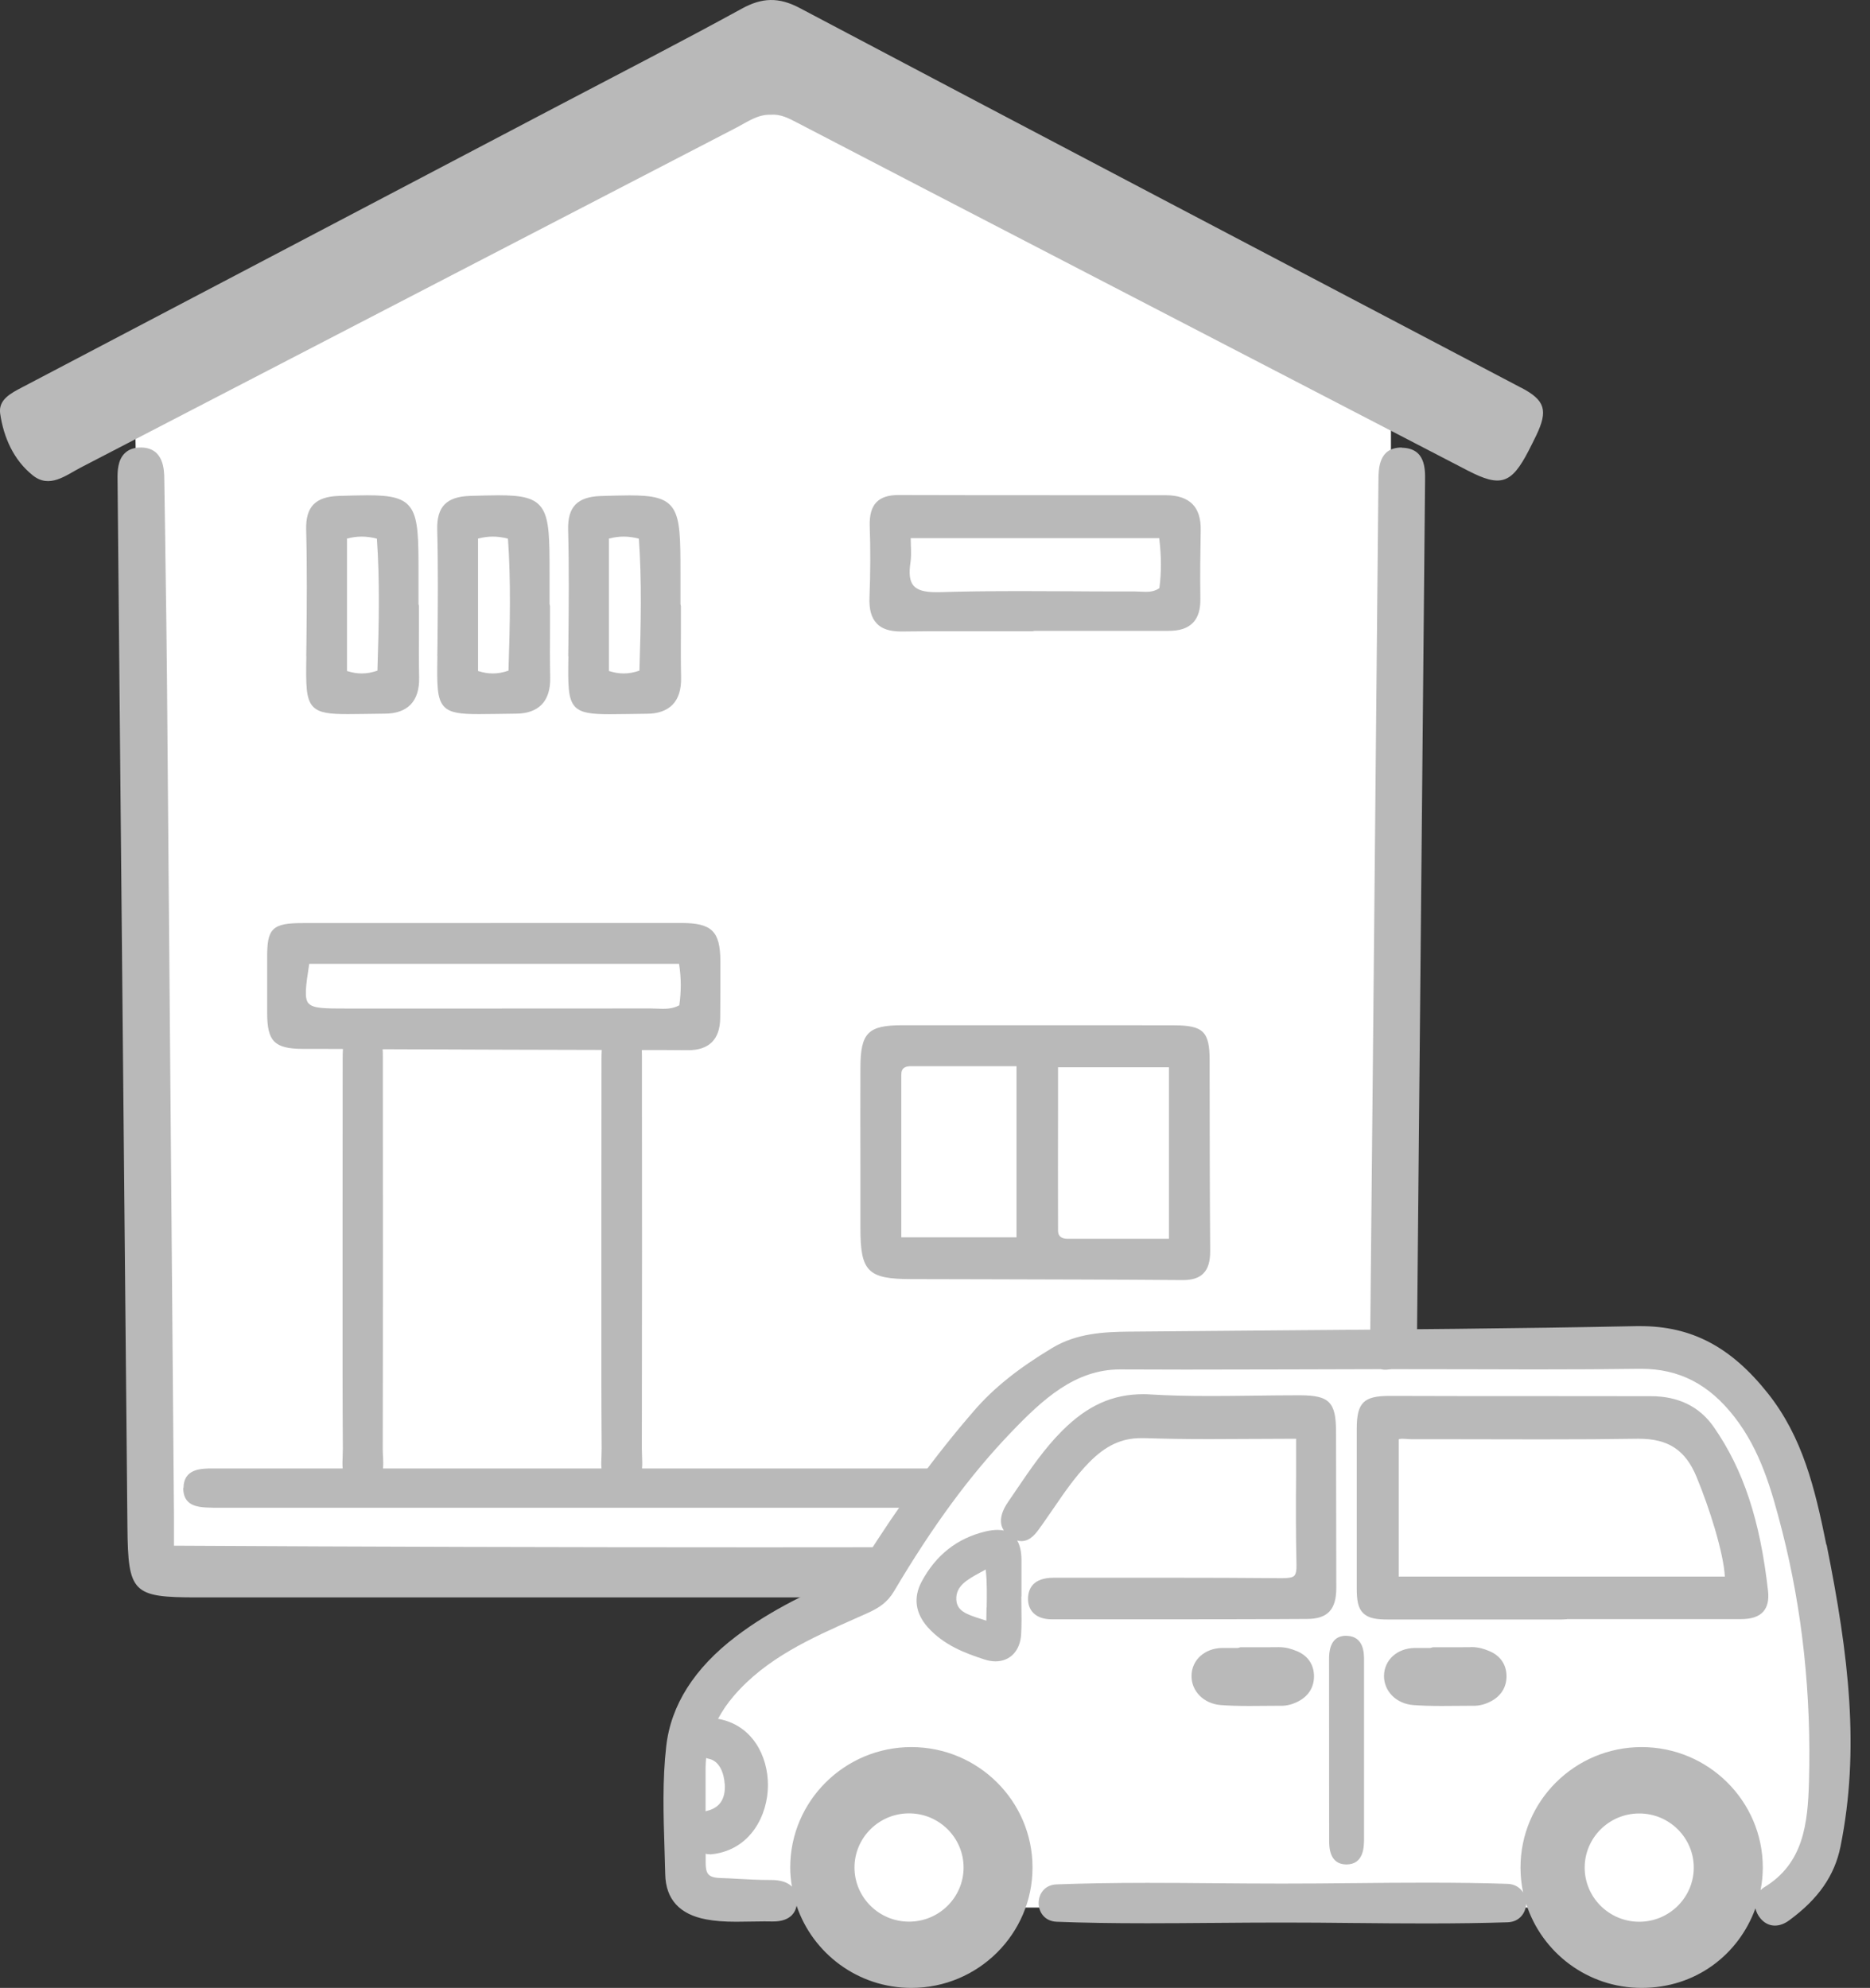
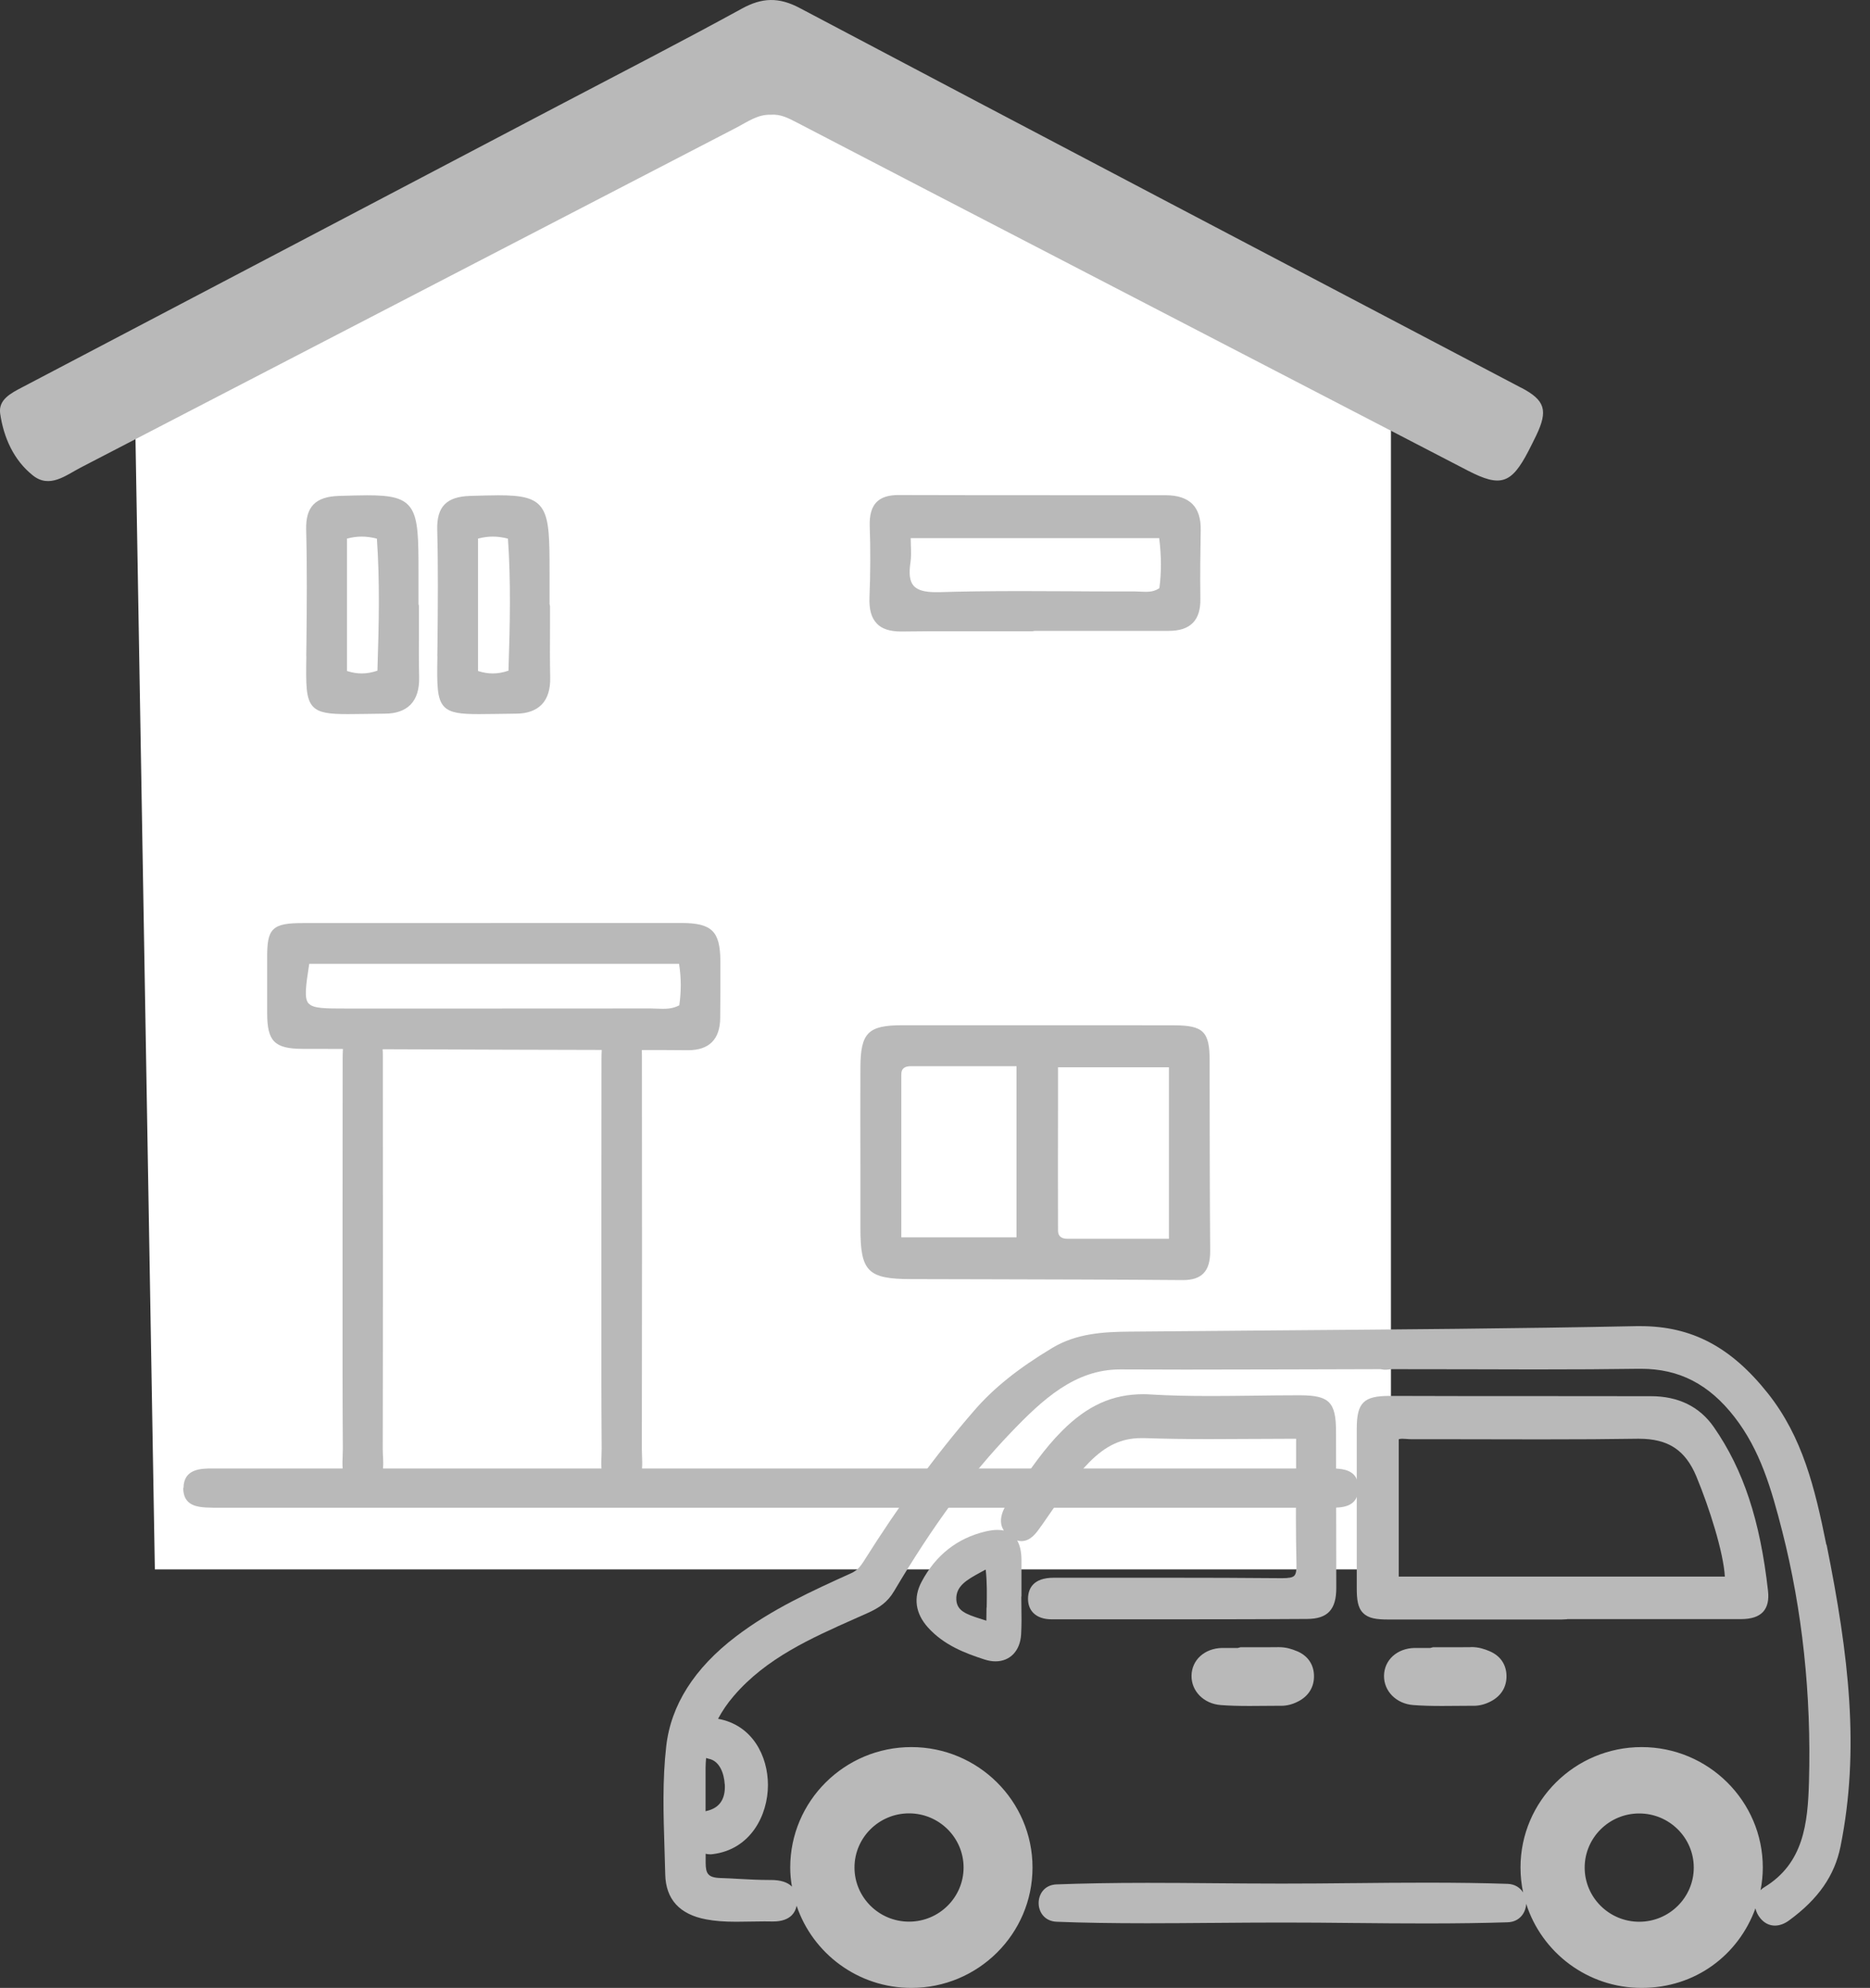
<svg xmlns="http://www.w3.org/2000/svg" width="95" height="101" viewBox="0 0 95 101" fill="none">
  <rect x="0" y="0" width="95" height="101" fill="#333333" stroke="none" />
  <path d="M38.602 3.253L6.84 19.786L7.867 79.736H70.662V18.978L38.602 3.253Z" fill="white" />
-   <path d="M71.209 22.737C70.04 22.737 70.031 23.8 70.027 24.434L69.954 32.035C69.812 47.021 69.671 62.012 69.52 76.999C69.52 77.126 69.52 77.254 69.529 77.396C69.543 77.761 69.561 78.139 69.406 78.536C58.554 78.586 48.473 78.614 38.588 78.614C28.704 78.614 18.4 78.586 8.839 78.532V78.144C8.839 77.756 8.839 77.414 8.839 77.067L8.762 67.82C8.67 56.72 8.579 45.621 8.483 34.517C8.465 32.386 8.433 30.256 8.401 28.125L8.392 27.354C8.378 26.351 8.36 25.351 8.346 24.348C8.342 23.878 8.323 22.778 7.205 22.737H7.141C6.799 22.737 6.525 22.838 6.328 23.038C5.986 23.381 5.963 23.914 5.972 24.384L6.105 38.577C6.228 51.583 6.351 64.594 6.474 77.601C6.506 80.927 6.735 81.159 9.999 81.159H32.676C44.464 81.159 56.252 81.159 68.041 81.159C68.383 81.159 68.73 81.141 69.082 81.127C69.365 81.114 69.643 81.1 69.926 81.1C71.191 81.086 71.885 80.361 71.889 79.052C71.889 77.984 71.903 76.917 71.912 75.849L72.396 24.453C72.405 23.823 72.424 22.769 71.209 22.747V22.737Z" fill="#B9B9B9" />
  <path d="M9.309 75.594C9.309 75.89 9.382 76.118 9.541 76.283C9.838 76.588 10.359 76.593 10.82 76.602C10.82 76.602 11.126 76.602 11.24 76.602H54.284H67.583C68.145 76.602 68.999 76.602 69.008 75.617C69.008 75.315 68.93 75.078 68.766 74.914C68.46 74.608 67.935 74.608 67.51 74.608H32.616C32.634 74.398 32.625 74.17 32.616 73.96C32.611 73.842 32.607 73.723 32.607 73.614C32.62 66.857 32.616 60.165 32.611 53.691C32.611 53.582 32.611 53.468 32.607 53.349C33.383 53.349 34.159 53.349 34.94 53.358H34.953C36.026 53.358 36.579 52.806 36.588 51.72C36.597 50.758 36.601 49.795 36.597 48.833C36.588 47.313 36.163 46.898 34.624 46.894C33.282 46.894 31.94 46.894 30.598 46.894H24.964L24.863 46.898H19.412C18.084 46.898 16.755 46.898 15.426 46.898C14.637 46.898 14.157 46.953 13.883 47.227C13.614 47.496 13.568 47.957 13.573 48.718C13.573 49.252 13.573 49.781 13.573 50.311C13.573 50.698 13.573 51.086 13.573 51.474C13.573 52.911 13.947 53.281 15.367 53.29C16.052 53.29 16.737 53.29 17.422 53.294C17.412 53.468 17.408 53.636 17.408 53.787C17.403 56.355 17.403 58.919 17.403 61.488V63.687C17.403 64.594 17.403 65.502 17.403 66.406C17.403 68.76 17.399 71.191 17.417 73.582C17.417 73.7 17.412 73.833 17.408 73.965C17.399 74.175 17.39 74.394 17.408 74.608H10.824C10.231 74.608 9.336 74.608 9.322 75.594H9.309ZM15.673 50.981C15.449 50.717 15.531 50.128 15.71 48.969H34.497C34.611 49.686 34.611 50.361 34.51 51.077C34.205 51.237 33.917 51.255 33.679 51.255C33.575 51.255 33.465 51.25 33.364 51.246C33.259 51.241 33.154 51.237 33.054 51.237H33.049C30.086 51.241 27.128 51.241 24.165 51.241H17.604C16.509 51.241 15.906 51.241 15.682 50.981H15.673ZM19.453 73.96C19.449 73.842 19.444 73.723 19.444 73.614C19.458 66.857 19.453 60.165 19.449 53.691C19.449 53.568 19.449 53.44 19.439 53.308C21.517 53.317 23.59 53.322 25.667 53.331C27.301 53.335 28.936 53.34 30.57 53.344C30.561 53.504 30.557 53.659 30.557 53.791C30.552 56.46 30.552 59.134 30.552 61.803V63.691C30.552 64.599 30.552 65.507 30.552 66.41C30.552 68.764 30.547 71.196 30.566 73.586C30.566 73.705 30.561 73.837 30.557 73.97C30.547 74.179 30.538 74.398 30.557 74.608H19.458C19.476 74.394 19.467 74.17 19.458 73.956L19.453 73.96Z" fill="#B9B9B9" />
  <path d="M77.276 19.699C65.055 13.271 52.823 6.857 40.615 0.401C39.56 -0.155 38.707 -0.123 37.689 0.438C34.607 2.126 31.48 3.736 28.366 5.37C19.29 10.137 10.218 14.909 1.137 19.672C0.562 19.973 -0.096 20.301 0.009 21.017C0.187 22.231 0.694 23.376 1.666 24.152C2.52 24.836 3.337 24.152 4.1 23.755C15.208 17.997 26.316 12.236 37.424 6.478C37.976 6.191 38.497 5.803 39.163 5.83C39.647 5.789 40.058 6.004 40.469 6.218C42.624 7.34 44.774 8.458 46.929 9.576C56.143 14.357 65.351 19.133 74.569 23.91C76.236 24.772 76.783 24.585 77.651 22.911C77.783 22.651 77.916 22.391 78.043 22.126C78.655 20.849 78.496 20.333 77.276 19.695V19.699Z" fill="#B9B9B9" />
  <path d="M43.711 54.261C43.706 55.94 43.706 57.614 43.711 59.293C43.711 60.334 43.711 61.374 43.711 62.414C43.711 64.599 44.089 64.982 46.267 64.987C47.582 64.987 48.897 64.996 50.212 64.996C53.444 65.005 56.786 65.01 60.073 65.037H60.096C60.571 65.037 60.909 64.928 61.133 64.7C61.374 64.458 61.484 64.088 61.48 63.536C61.457 60.621 61.457 57.66 61.452 54.791V53.878C61.452 52.418 61.133 52.099 59.663 52.094C58.717 52.094 57.772 52.09 56.827 52.09H52.632H45.838C44.094 52.09 43.715 52.473 43.711 54.257V54.261ZM53.75 56.2V54.225H59.384V62.938H54.23C53.914 62.938 53.755 62.802 53.75 62.532C53.745 60.434 53.745 58.331 53.75 56.205V56.2ZM45.792 54.572C45.792 54.471 45.792 54.17 46.272 54.17H51.641V62.865H45.788V60.945C45.788 58.805 45.788 56.688 45.788 54.572H45.792Z" fill="#B9B9B9" />
  <path d="M44.541 31.679C44.801 31.953 45.207 32.085 45.773 32.085H45.819C46.737 32.071 47.654 32.071 48.572 32.071C49.22 32.071 49.868 32.071 50.517 32.071C51.165 32.071 51.813 32.071 52.462 32.071L52.562 32.053H56.434C57.406 32.053 58.379 32.053 59.369 32.053C59.926 32.053 60.328 31.921 60.598 31.647C60.862 31.378 60.99 30.977 60.981 30.429C60.963 29.206 60.981 27.975 60.999 26.925C61.008 26.351 60.871 25.908 60.584 25.616C60.282 25.31 59.831 25.16 59.196 25.16H54.069C51.266 25.16 48.462 25.16 45.645 25.151C45.13 25.151 44.764 25.269 44.522 25.52C44.276 25.776 44.166 26.177 44.184 26.738C44.225 27.883 44.221 29.102 44.171 30.361C44.148 30.963 44.267 31.387 44.536 31.67L44.541 31.679ZM46.253 28.586C46.294 28.308 46.285 28.02 46.275 27.715C46.275 27.596 46.266 27.473 46.266 27.341H58.89C59.004 28.276 59.004 29.088 58.899 29.882C58.662 30.046 58.415 30.069 58.205 30.069C58.114 30.069 58.018 30.064 57.927 30.06C57.831 30.055 57.735 30.05 57.635 30.05H56.959C56.114 30.05 55.265 30.05 54.416 30.041C53.567 30.041 52.722 30.032 51.873 30.032C50.238 30.032 48.914 30.05 47.705 30.087C47.65 30.087 47.595 30.087 47.54 30.087C46.965 30.087 46.609 29.982 46.412 29.759C46.216 29.53 46.166 29.156 46.253 28.581V28.586Z" fill="#B9B9B9" />
  <path d="M15.563 33.335C15.54 34.795 15.531 35.525 15.915 35.913C16.22 36.223 16.745 36.282 17.672 36.282C17.933 36.282 18.229 36.278 18.562 36.273C18.859 36.269 19.188 36.264 19.549 36.259C20.124 36.259 20.562 36.1 20.859 35.799C21.16 35.488 21.306 35.023 21.293 34.412C21.274 33.572 21.279 32.719 21.284 31.893C21.284 31.524 21.284 31.159 21.284 30.79L21.261 30.689V29.042C21.261 27.4 21.247 26.446 20.909 25.881C20.549 25.279 19.841 25.164 18.654 25.164C18.234 25.164 17.732 25.183 17.211 25.196C16.02 25.237 15.526 25.748 15.554 26.907C15.604 28.841 15.586 30.808 15.568 32.655L15.558 33.335H15.563ZM17.627 27.363C17.901 27.295 18.138 27.263 18.375 27.263C18.613 27.263 18.868 27.295 19.147 27.368C19.298 29.517 19.252 31.679 19.174 34.074C18.896 34.17 18.631 34.216 18.375 34.216C18.138 34.216 17.891 34.175 17.627 34.092V27.359V27.363Z" fill="#B9B9B9" />
  <path d="M22.221 33.335C22.198 34.795 22.189 35.525 22.573 35.913C22.879 36.223 23.404 36.282 24.33 36.282C24.591 36.282 24.887 36.278 25.221 36.273C25.517 36.269 25.846 36.264 26.207 36.259C26.782 36.259 27.22 36.1 27.517 35.799C27.819 35.488 27.965 35.023 27.951 34.412C27.933 33.572 27.937 32.719 27.942 31.893C27.942 31.524 27.942 31.159 27.942 30.79L27.919 30.689V29.042C27.919 27.4 27.905 26.446 27.567 25.881C27.207 25.279 26.499 25.164 25.312 25.164C24.892 25.164 24.39 25.183 23.869 25.196C22.678 25.237 22.185 25.748 22.212 26.907C22.262 28.832 22.244 30.726 22.226 32.655L22.217 33.335H22.221ZM24.285 27.363C24.559 27.295 24.796 27.263 25.034 27.263C25.271 27.263 25.527 27.295 25.805 27.368C25.956 29.517 25.91 31.679 25.832 34.074C25.554 34.17 25.289 34.216 25.034 34.216C24.796 34.216 24.55 34.175 24.285 34.092V27.359V27.363Z" fill="#B9B9B9" />
-   <path d="M28.876 33.335C28.853 34.795 28.844 35.525 29.223 35.917C29.529 36.227 30.059 36.287 30.981 36.287C31.241 36.287 31.538 36.282 31.871 36.278C32.168 36.273 32.497 36.269 32.857 36.264C33.432 36.264 33.871 36.104 34.168 35.803C34.469 35.493 34.615 35.028 34.601 34.416C34.583 33.577 34.588 32.724 34.592 31.898C34.592 31.529 34.592 31.164 34.592 30.794L34.569 30.694V29.047C34.569 27.404 34.556 26.451 34.218 25.885C33.857 25.283 33.15 25.169 31.962 25.169C31.542 25.169 31.04 25.187 30.52 25.201C29.328 25.242 28.835 25.753 28.862 26.912C28.913 28.837 28.894 30.73 28.876 32.66L28.867 33.34L28.876 33.335ZM30.935 27.363C31.209 27.295 31.447 27.263 31.684 27.263C31.921 27.263 32.177 27.295 32.456 27.368C32.606 29.521 32.56 31.684 32.483 34.074C32.2 34.17 31.94 34.216 31.684 34.216C31.447 34.216 31.2 34.175 30.935 34.092V27.359V27.363Z" fill="#B9B9B9" />
-   <path d="M92.604 88.067C92.965 82.355 91.664 76.807 89.49 71.711C88.281 69.189 86.893 69.444 85.655 68.824C84.418 68.203 55.03 68.824 55.03 68.824C52.984 69.435 46.063 77.487 44.931 79.508C44.104 80.781 44.31 81.141 41.767 82.268C39.224 83.395 37.366 84.084 36.197 85.731C35.028 87.382 34.686 87.788 34.754 90.744C34.822 93.705 34.421 95.576 35.243 96.15C35.927 96.634 40.196 96.306 41.557 96.187C42.557 99.887 48.971 100.238 50.829 96.917H78.862C80.679 99.517 85.591 99.472 87.486 96.921C88.659 96.867 90.203 96.401 90.54 96.15C90.883 95.904 91.572 96.201 92.125 94.403C92.677 92.606 92.746 91.15 92.604 88.062V88.067Z" fill="white" />
  <path d="M92.782 78.482C92.197 75.585 91.572 73.012 89.814 70.794C87.938 68.431 85.942 67.377 83.331 67.377H83.144C77.067 67.501 70.931 67.546 64.991 67.592C62.448 67.61 59.905 67.633 57.362 67.656C56.061 67.669 54.687 67.742 53.454 68.486C51.737 69.517 50.477 70.525 49.496 71.661C47.537 73.919 45.697 76.433 43.866 79.344C43.706 79.595 43.542 79.791 43.255 79.923C41.264 80.826 39.205 81.757 37.388 83.144C35.274 84.754 34.082 86.629 33.845 88.728C33.649 90.443 33.703 92.209 33.758 93.92C33.772 94.358 33.786 94.791 33.795 95.224C33.822 96.497 34.525 97.268 35.881 97.519C36.319 97.601 36.79 97.638 37.401 97.638C37.644 97.638 37.886 97.633 38.123 97.629C38.36 97.624 38.598 97.62 38.835 97.62C38.958 97.62 39.082 97.62 39.205 97.624H39.282C39.703 97.624 40.022 97.515 40.232 97.3C40.355 97.172 40.433 97.013 40.47 96.826C41.287 99.248 43.588 101 46.3 101C49.692 101 52.454 98.258 52.454 94.882C52.454 91.506 49.692 88.764 46.3 88.764C42.908 88.764 40.145 91.506 40.145 94.882C40.145 95.215 40.177 95.535 40.232 95.854C40.013 95.63 39.661 95.516 39.159 95.516H39.077C38.566 95.516 38.05 95.489 37.552 95.462C37.228 95.443 36.908 95.425 36.584 95.416C35.954 95.393 35.854 95.174 35.849 94.65C35.849 94.495 35.849 94.339 35.849 94.184C35.922 94.203 35.995 94.212 36.078 94.212C36.119 94.212 36.164 94.212 36.21 94.203C38.137 93.965 39.013 92.218 39.013 90.694C39.013 89.221 38.228 87.642 36.479 87.327C36.694 86.926 36.954 86.538 37.283 86.159C38.922 84.248 41.196 83.235 43.401 82.254L44.086 81.949C44.656 81.689 45.081 81.415 45.419 80.845C47.4 77.501 49.286 74.941 51.354 72.784C52.97 71.096 54.614 69.576 56.901 69.576C58.015 69.581 59.129 69.585 60.238 69.585C61.923 69.585 63.603 69.581 65.329 69.576C66.936 69.572 68.548 69.567 70.136 69.563L70.301 69.59H70.442L70.716 69.563C71.748 69.563 72.78 69.563 73.812 69.567H74.191C75.442 69.572 76.688 69.576 77.939 69.576C80.007 69.576 81.696 69.567 83.253 69.544H83.363C85.308 69.544 86.819 70.325 88.116 71.994C89.421 73.678 89.983 75.617 90.54 77.793C91.563 81.807 92.024 86.091 91.9 90.521C91.841 92.66 91.622 94.677 89.627 95.886C89.554 95.927 89.494 95.977 89.44 96.037C89.513 95.662 89.554 95.279 89.554 94.882C89.554 91.511 86.792 88.764 83.399 88.764C80.007 88.764 77.245 91.506 77.245 94.882C77.245 95.316 77.291 95.74 77.377 96.15C77.227 95.909 76.962 95.726 76.592 95.713C75.35 95.671 74.04 95.653 72.465 95.653C71.255 95.653 70.05 95.662 68.84 95.676H68.767C67.557 95.69 66.347 95.699 65.137 95.699H65.082C63.955 95.699 62.822 95.69 61.69 95.681C60.558 95.671 59.426 95.662 58.289 95.662C56.495 95.662 55.029 95.69 53.678 95.74C53.048 95.763 52.765 96.246 52.765 96.689C52.765 97.131 53.052 97.61 53.678 97.638C55.034 97.692 56.499 97.715 58.289 97.715C59.398 97.715 60.503 97.706 61.613 97.697H61.695C62.827 97.688 63.955 97.679 65.082 97.679H65.137C66.347 97.679 67.557 97.688 68.767 97.702H68.844C70.05 97.715 71.26 97.724 72.465 97.724C74.035 97.724 75.346 97.706 76.592 97.665C77.195 97.647 77.514 97.186 77.533 96.725C78.323 99.203 80.651 101 83.399 101C86.148 101 88.326 99.312 89.179 96.958C89.22 97.131 89.298 97.3 89.421 97.451C89.622 97.702 89.882 97.834 90.17 97.834C90.407 97.834 90.654 97.743 90.891 97.569C92.375 96.484 93.206 95.288 93.503 93.81C94.489 88.901 93.932 84.134 92.795 78.482H92.782ZM46.181 92.131C47.711 92.131 48.952 93.368 48.952 94.882C48.952 96.397 47.711 97.633 46.181 97.633C44.652 97.633 43.41 96.397 43.41 94.882C43.41 93.368 44.652 92.131 46.181 92.131ZM36.822 90.653C36.863 91.406 36.552 91.862 35.9 92.008C35.881 92.008 35.863 92.022 35.845 92.026C35.845 91.534 35.845 91.041 35.845 90.544V89.823C35.845 89.65 35.858 89.481 35.872 89.317C35.918 89.335 35.959 89.348 36.009 89.358C36.557 89.467 36.785 90.101 36.817 90.653H36.822ZM83.276 97.638C81.747 97.638 80.505 96.401 80.505 94.887C80.505 93.372 81.747 92.136 83.276 92.136C84.806 92.136 86.047 93.372 86.047 94.887C86.047 96.401 84.806 97.638 83.276 97.638Z" fill="#B9B9B9" />
  <path d="M79.605 82.263H84.38C85.727 82.263 87.074 82.263 88.416 82.263C88.978 82.263 89.343 82.14 89.576 81.885C89.79 81.643 89.873 81.292 89.818 80.817C89.416 77.241 88.571 74.677 87.069 72.51C86.348 71.47 85.27 70.936 83.869 70.936C81.887 70.931 79.906 70.931 77.924 70.931H77.733C75.363 70.931 72.998 70.931 70.592 70.922C69.273 70.922 68.93 71.264 68.926 72.578C68.926 73.869 68.926 75.156 68.926 76.461C68.926 77.866 68.926 79.275 68.926 80.685C68.926 81.269 68.976 81.684 69.25 81.953C69.519 82.227 69.935 82.282 70.515 82.282C71.775 82.282 74.299 82.282 74.299 82.282H79.344L79.618 82.268L79.605 82.263ZM71.058 80.101V73.126C71.103 73.107 71.158 73.098 71.231 73.098C71.291 73.098 71.355 73.103 71.428 73.107C71.505 73.112 71.588 73.121 71.67 73.121H72.752C73.578 73.121 77.335 73.13 78.253 73.13C80.221 73.13 81.737 73.121 83.17 73.098H83.257C84.745 73.098 85.617 73.668 86.179 75.014C86.846 76.62 87.558 78.879 87.626 80.101H71.062H71.058Z" fill="#B9B9B9" />
  <path d="M65.124 80.183C63.156 80.165 61.216 80.16 59.577 80.16H55.358H53.532C52.468 80.16 52.236 80.731 52.226 81.21C52.222 81.515 52.313 81.762 52.496 81.949C52.71 82.163 53.025 82.273 53.436 82.273H57.819C60.682 82.273 63.544 82.273 66.407 82.254C67.448 82.25 67.891 81.775 67.886 80.667L67.873 72.743C67.873 71.237 67.53 70.895 66.055 70.89H65.969C65.225 70.89 64.485 70.899 63.709 70.909C62.978 70.918 62.252 70.927 61.522 70.927C60.335 70.927 59.367 70.904 58.468 70.849C58.34 70.84 58.212 70.835 58.084 70.835C56.518 70.835 55.244 71.41 53.961 72.692C53.062 73.591 52.354 74.631 51.669 75.639C51.519 75.858 51.373 76.077 51.222 76.296C50.916 76.739 50.802 77.118 50.87 77.46C50.893 77.569 50.939 77.665 50.994 77.761C50.898 77.743 50.797 77.729 50.683 77.729C50.501 77.729 50.286 77.756 50.058 77.811C48.624 78.153 47.533 79.015 46.816 80.37C46.392 81.169 46.501 81.967 47.136 82.679C47.953 83.591 49.049 84.002 50.012 84.312C50.204 84.376 50.396 84.408 50.574 84.408C51.313 84.408 51.825 83.874 51.875 83.044C51.902 82.565 51.898 82.076 51.889 81.607C51.889 81.442 51.884 81.278 51.884 81.114H51.893V80.439C51.893 80.042 51.893 79.645 51.893 79.248C51.889 78.833 51.816 78.509 51.674 78.267C51.742 78.285 51.816 78.299 51.884 78.299C52.354 78.299 52.637 77.898 52.861 77.578L52.916 77.505C53.112 77.227 53.304 76.949 53.496 76.67C54.048 75.863 54.619 75.023 55.322 74.307C56.176 73.441 56.974 73.066 57.988 73.066C58.038 73.066 58.084 73.066 58.134 73.066C59.097 73.098 60.143 73.117 61.421 73.117C62.179 73.117 62.937 73.112 63.704 73.107H63.773C64.457 73.103 65.147 73.098 65.845 73.098V74.777C65.832 76.397 65.827 77.925 65.864 79.485C65.873 79.786 65.836 79.978 65.749 80.06C65.667 80.147 65.48 80.183 65.12 80.183H65.124ZM50.117 81.68C50.117 81.899 50.108 82.118 50.108 82.341C50.012 82.309 49.916 82.282 49.825 82.25C49.072 82.013 48.611 81.839 48.583 81.269C48.551 80.576 49.136 80.256 49.811 79.887C49.898 79.841 49.985 79.791 50.076 79.741C50.149 80.402 50.135 81.023 50.126 81.671L50.117 81.68Z" fill="#B9B9B9" />
-   <path d="M68.387 83.108C67.812 83.108 67.519 83.5 67.519 84.28C67.519 87.35 67.519 90.421 67.524 93.491C67.524 93.824 67.524 94.709 68.378 94.727H68.401C69.291 94.727 69.291 93.81 69.296 93.463C69.296 92.501 69.296 91.538 69.296 90.576V84.339C69.296 84.015 69.296 83.148 68.437 83.112H68.382L68.387 83.108Z" fill="#B9B9B9" />
  <path d="M65.878 83.888C65.64 83.787 65.348 83.687 64.965 83.687C64.773 83.687 64.586 83.691 64.394 83.691H63.024L62.883 83.728H62.673C62.476 83.728 62.28 83.728 62.084 83.728C61.198 83.746 60.545 84.335 60.532 85.133C60.518 85.922 61.157 86.566 62.02 86.629C62.444 86.661 62.892 86.675 63.476 86.675C63.682 86.675 64.613 86.666 64.837 86.666H65.088C65.376 86.666 65.668 86.593 65.955 86.442C66.476 86.173 66.759 85.717 66.754 85.156C66.75 84.567 66.435 84.111 65.873 83.883L65.878 83.888Z" fill="#B9B9B9" />
  <path d="M74.744 83.687C74.552 83.687 74.365 83.691 74.173 83.691H72.804L72.662 83.728H72.452C72.256 83.728 72.059 83.728 71.863 83.728C70.977 83.746 70.325 84.335 70.311 85.133C70.297 85.922 70.936 86.566 71.799 86.629C72.224 86.661 72.671 86.675 73.255 86.675C73.461 86.675 74.392 86.666 74.616 86.666H74.867C75.155 86.666 75.447 86.593 75.735 86.442C76.255 86.173 76.538 85.717 76.534 85.156C76.529 84.567 76.214 84.111 75.652 83.883C75.415 83.783 75.123 83.682 74.739 83.682L74.744 83.687Z" fill="#B9B9B9" />
</svg>